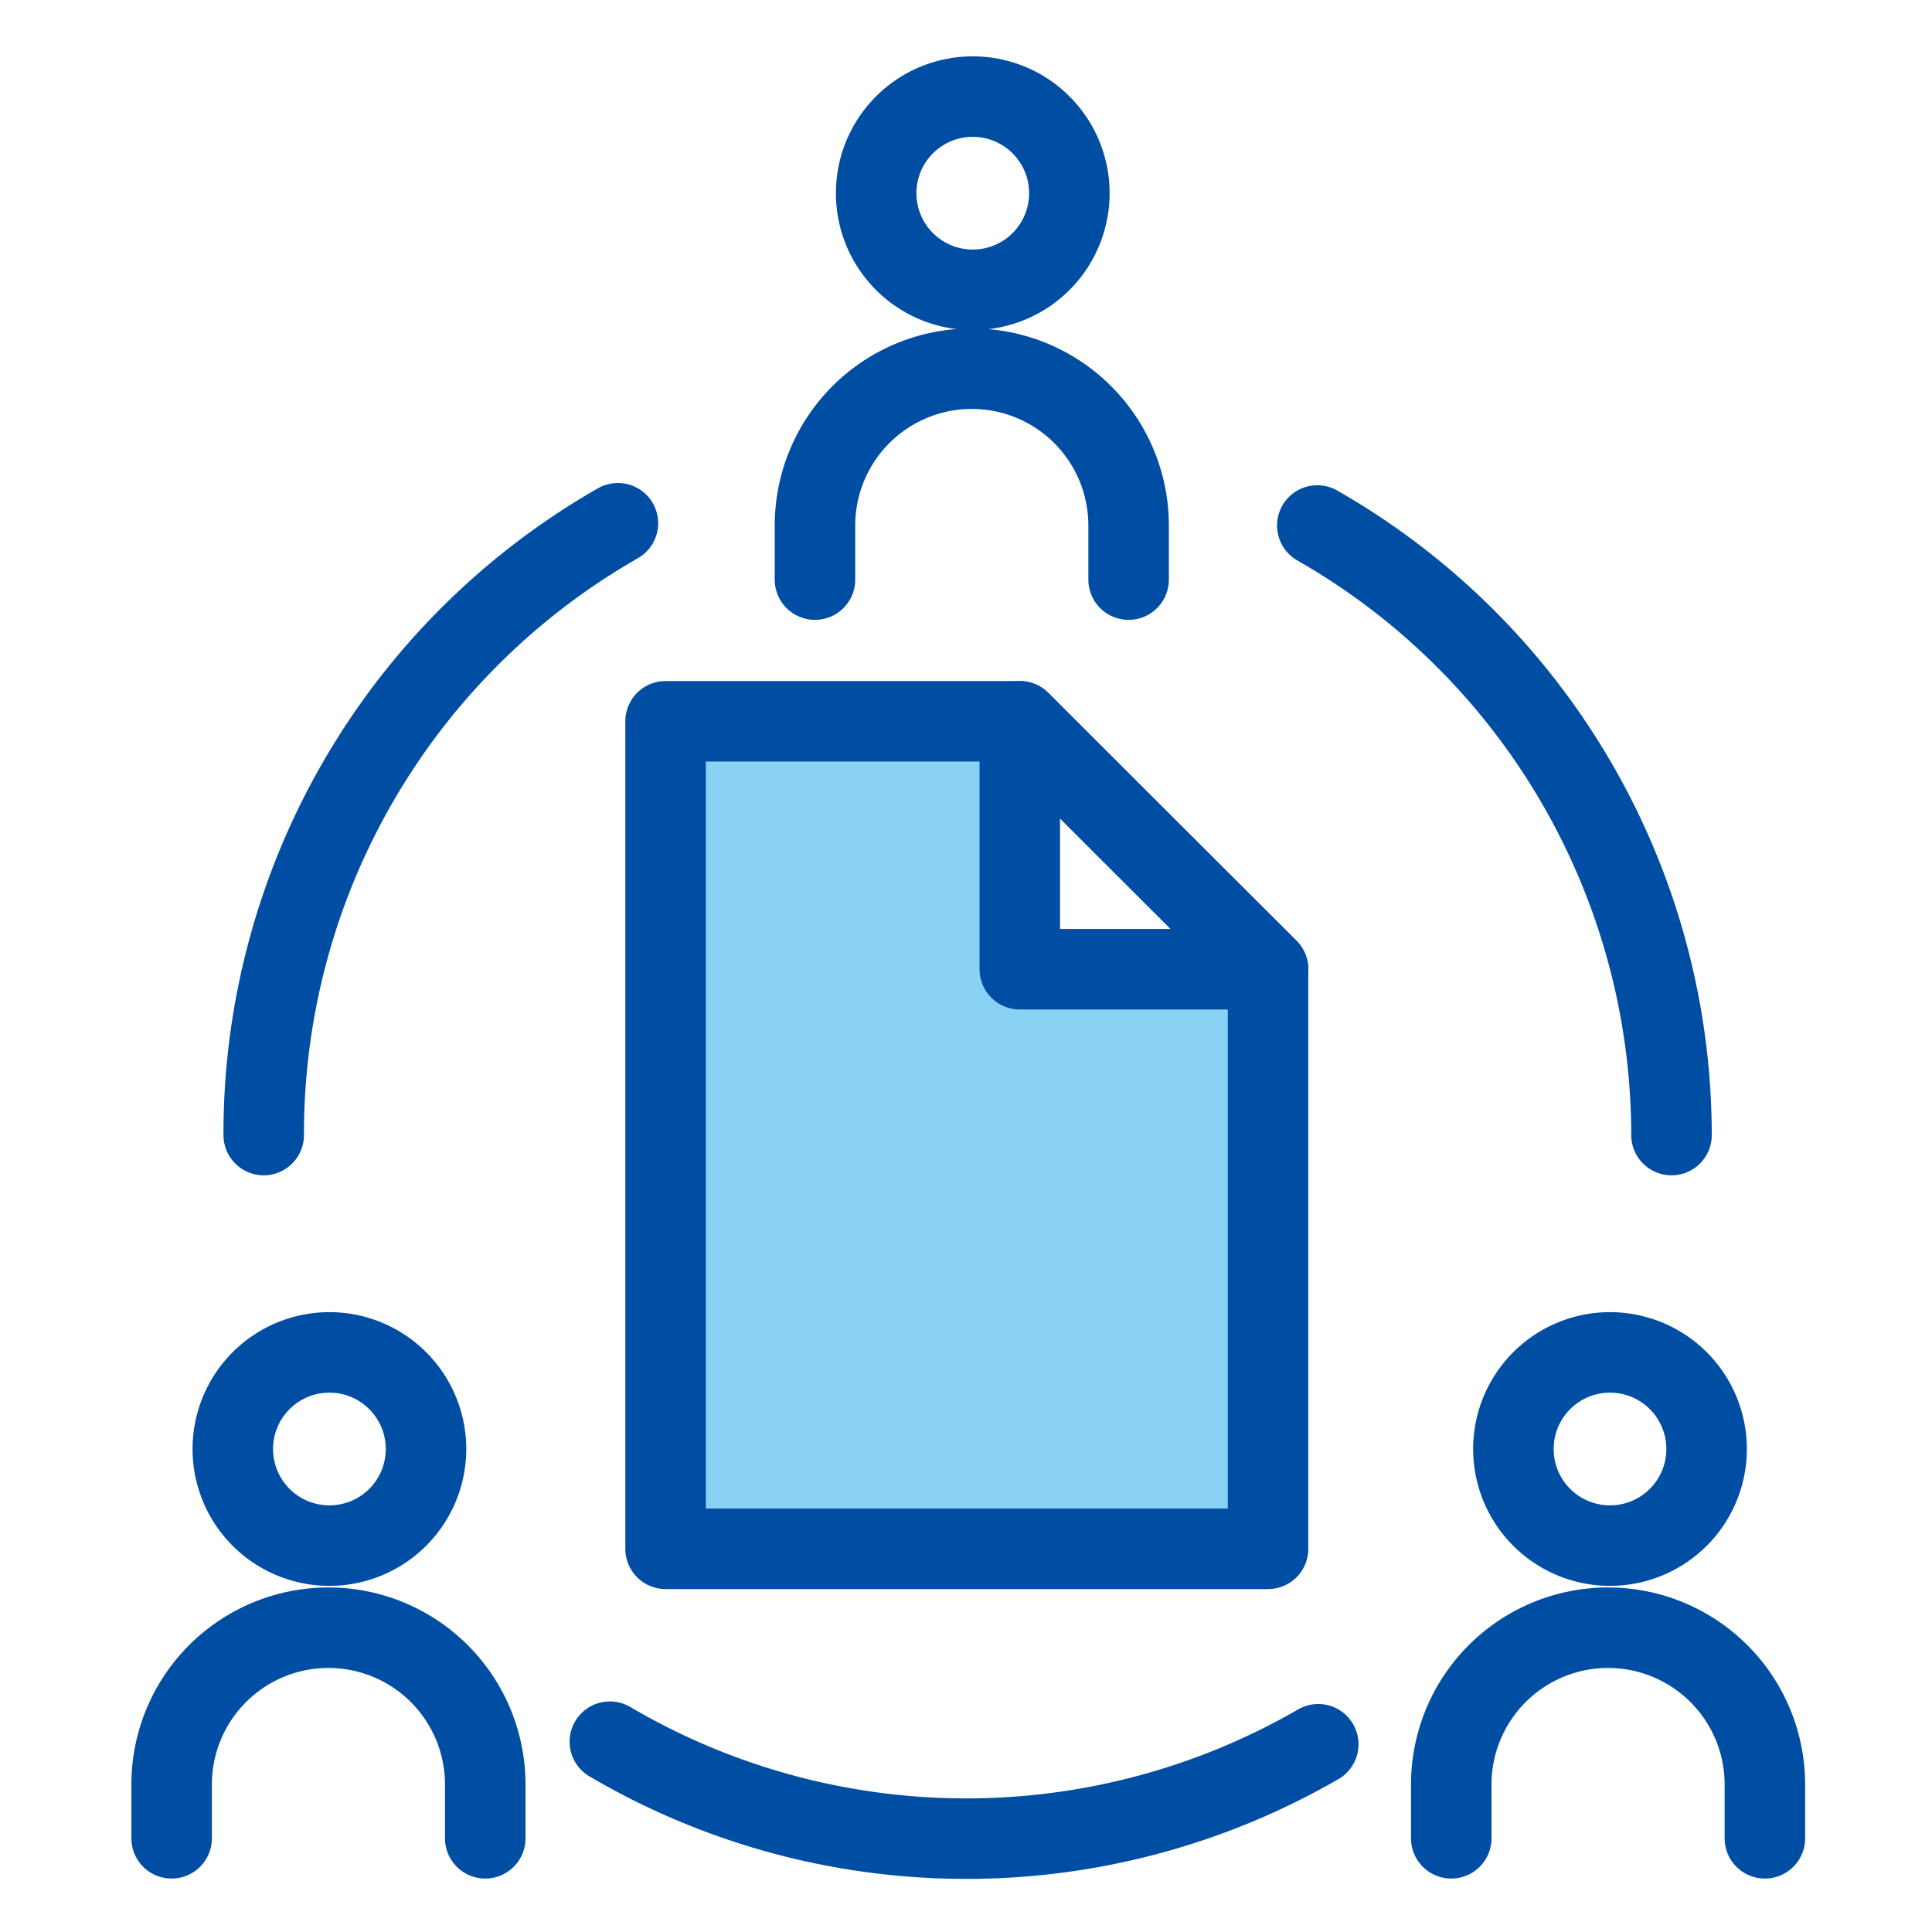
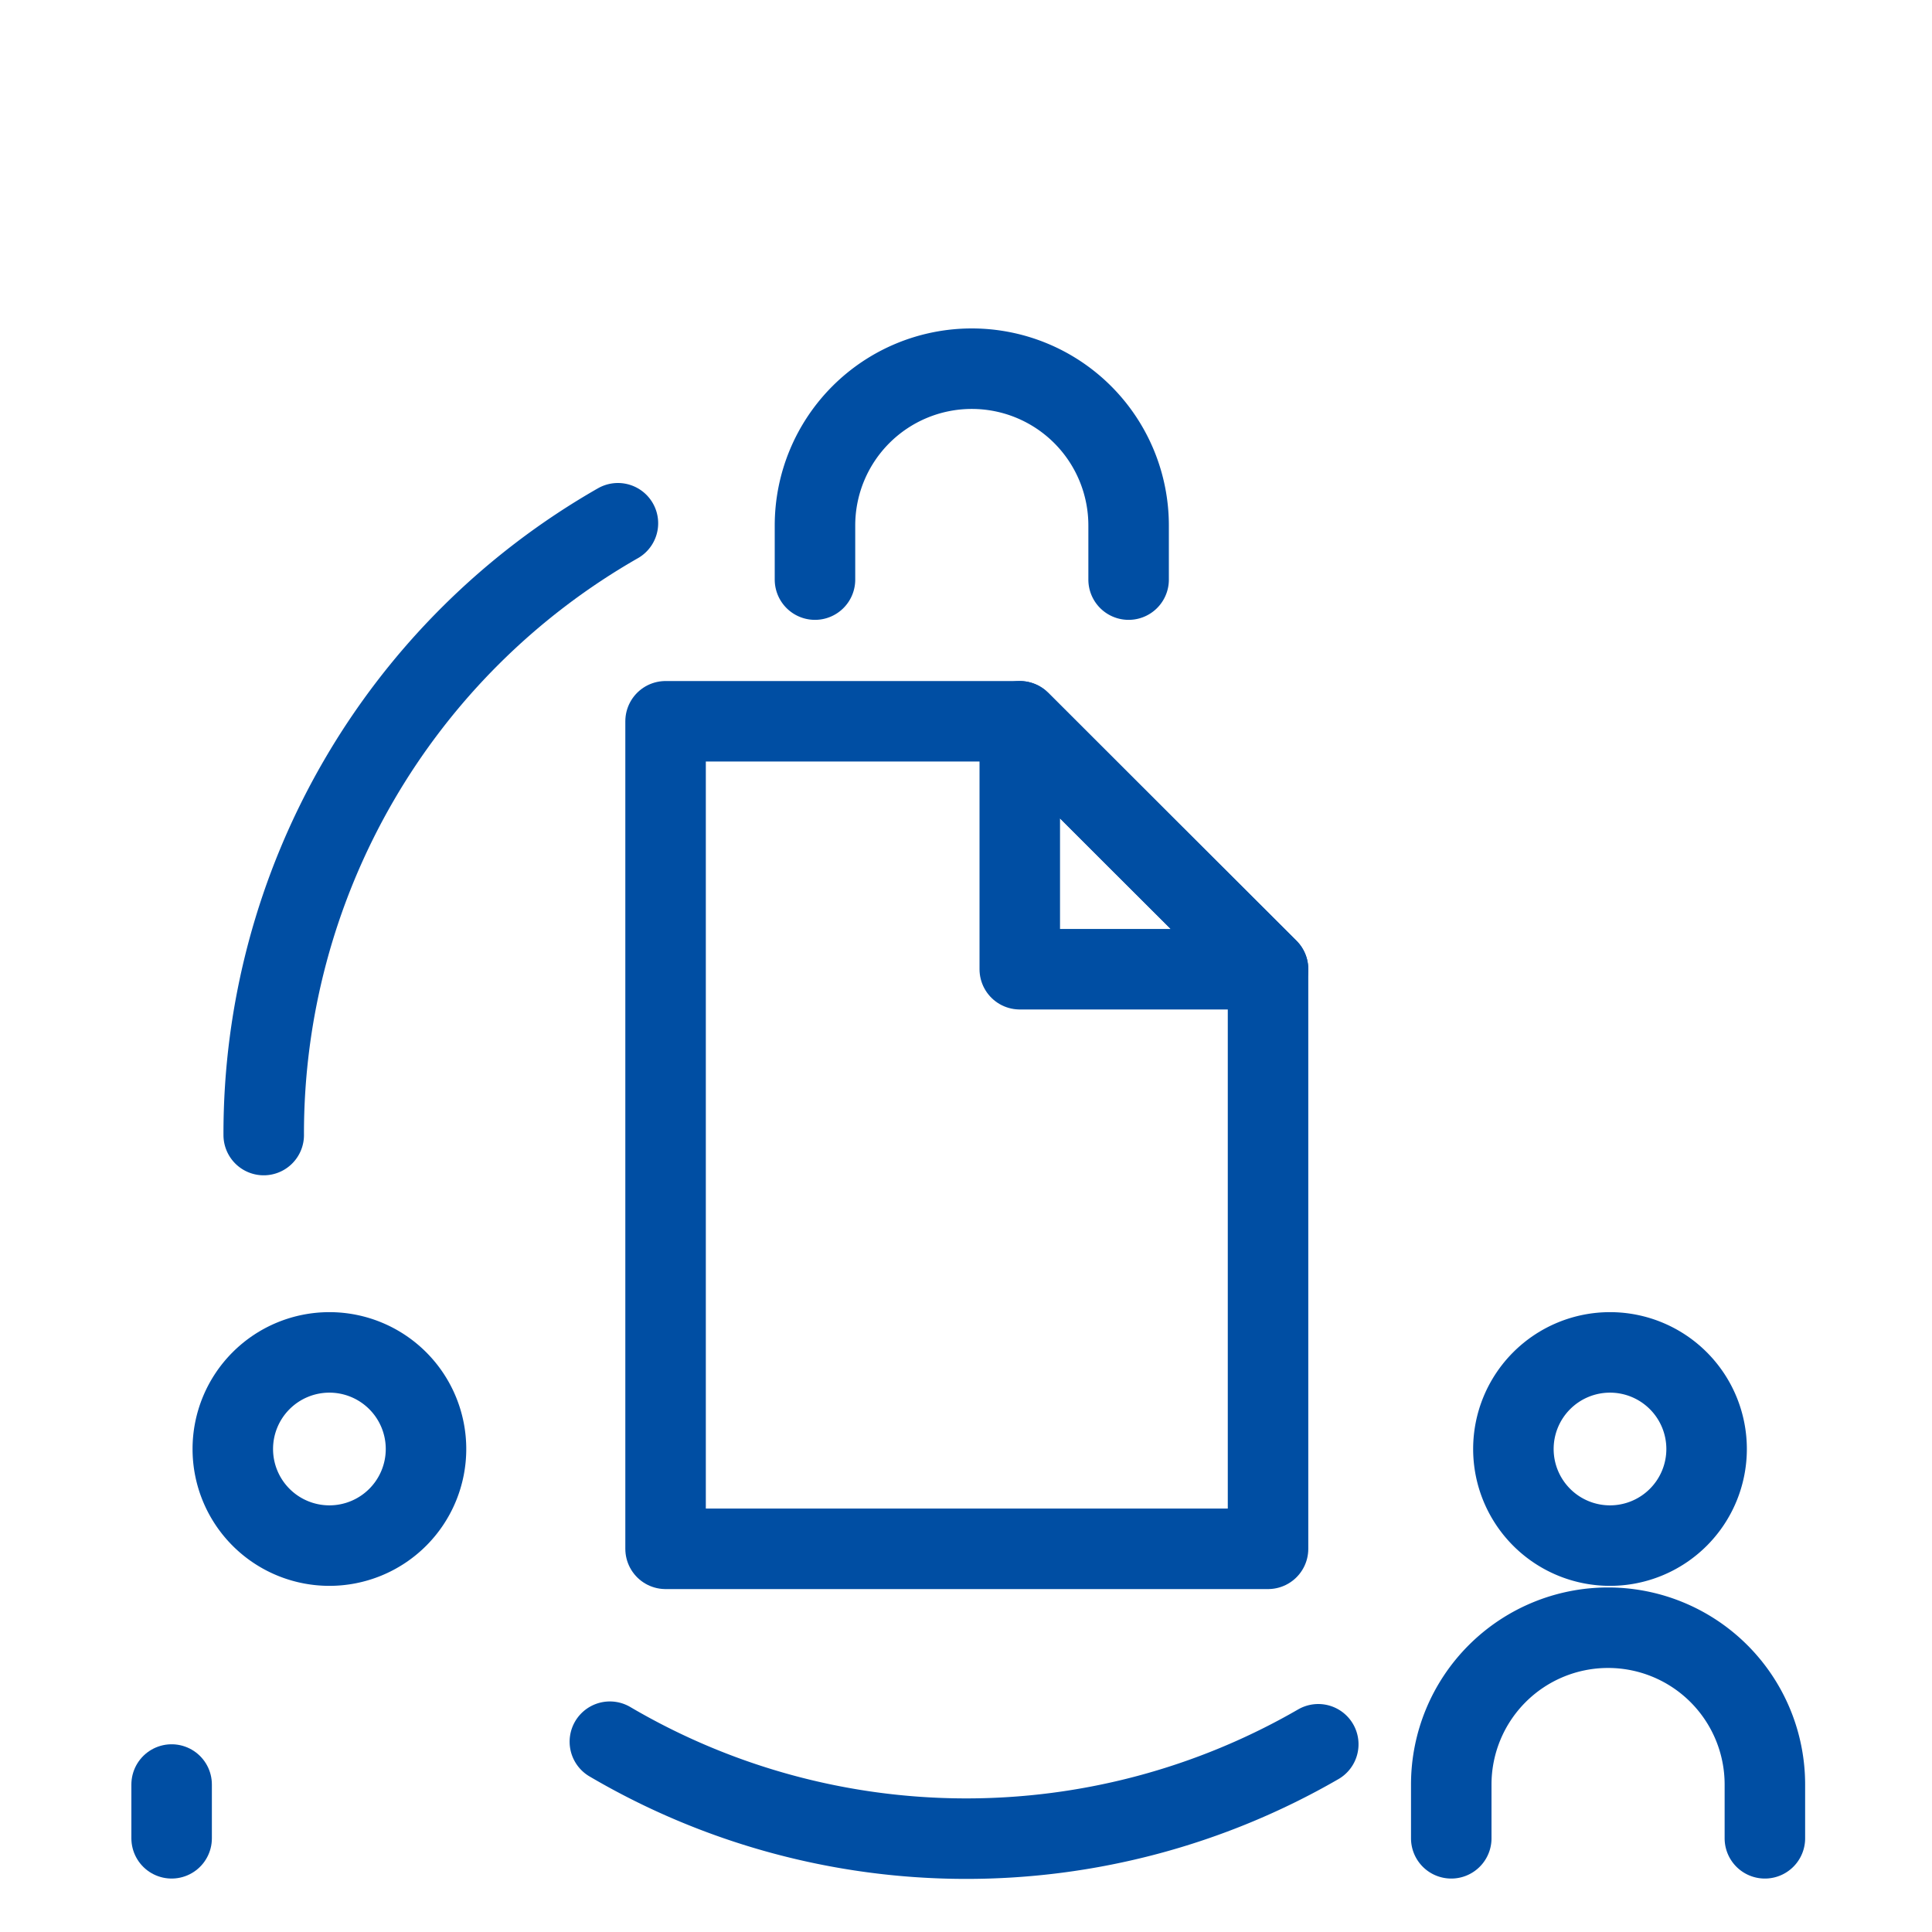
<svg xmlns="http://www.w3.org/2000/svg" viewBox="0 0 60 60">
  <defs>
    <style>.cls-1{fill:#89d2f4;}.cls-2,.cls-3{fill:none;}.cls-2{stroke:#004ea3;stroke-linecap:round;stroke-linejoin:round;stroke-width:2.5px;}</style>
  </defs>
  <g id="レイヤー_2" data-name="レイヤー 2">
    <g id="枠">
-       <polygon class="cls-1" points="39.38 48.1 20.67 48.1 20.67 22.4 31.67 22.4 31.67 30.1 39.38 30.1 39.38 48.1" />
-       <path class="cls-2" d="M40.91,16.32a21.82,21.82,0,0,1,11,18.93" />
      <path class="cls-2" d="M8.19,35.25a21.83,21.83,0,0,1,11-19" />
      <path class="cls-2" d="M40.94,54.17a21.85,21.85,0,0,1-22-.08" />
-       <path class="cls-2" d="M33.21,6a3,3,0,1,1-3-3A3,3,0,0,1,33.21,6Z" />
      <path class="cls-2" d="M25.31,18V16.32a4.87,4.87,0,1,1,9.74,0V18" />
      <path class="cls-2" d="M53,45a3,3,0,1,1-3-3A3,3,0,0,1,53,45Z" />
      <path class="cls-2" d="M45.07,57.09V55.42a4.87,4.87,0,1,1,9.74,0v1.67" />
      <path class="cls-2" d="M13.23,45a3,3,0,1,1-3-3A3,3,0,0,1,13.23,45Z" />
-       <path class="cls-2" d="M5.33,57.09V55.42a4.87,4.87,0,0,1,9.74,0v1.67" />
+       <path class="cls-2" d="M5.33,57.09V55.42v1.67" />
      <polygon class="cls-2" points="39.38 48.1 20.67 48.1 20.67 22.4 31.67 22.4 39.38 30.1 39.38 48.1" />
      <polygon class="cls-2" points="39.38 30.1 31.67 30.1 31.67 22.4 35.52 26.25 39.38 30.1" />
      <rect class="cls-3" width="60" height="60" />
    </g>
  </g>
</svg>